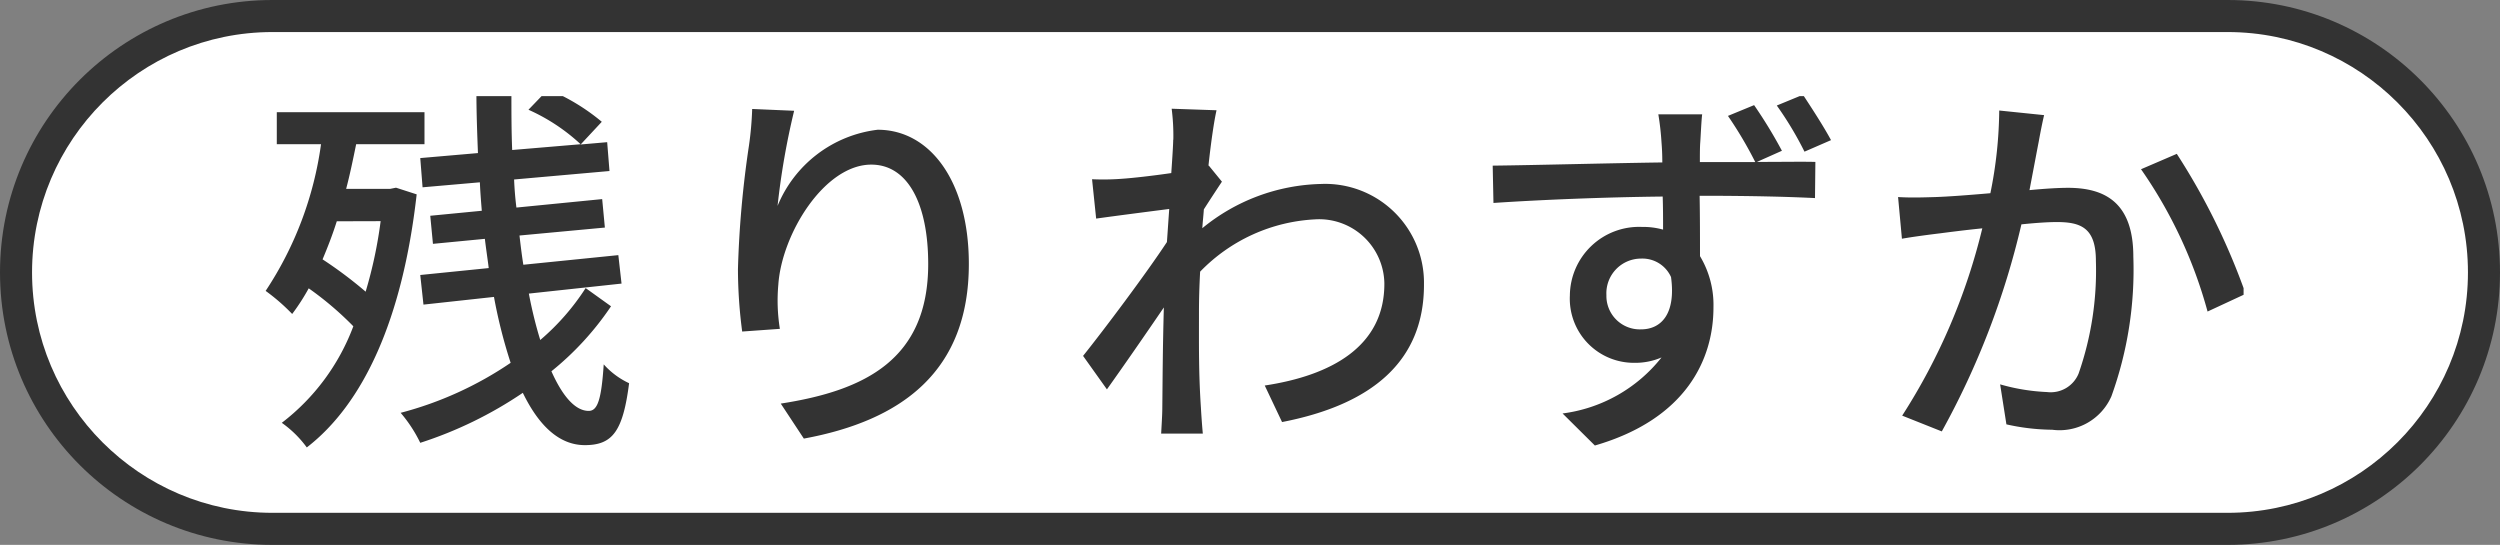
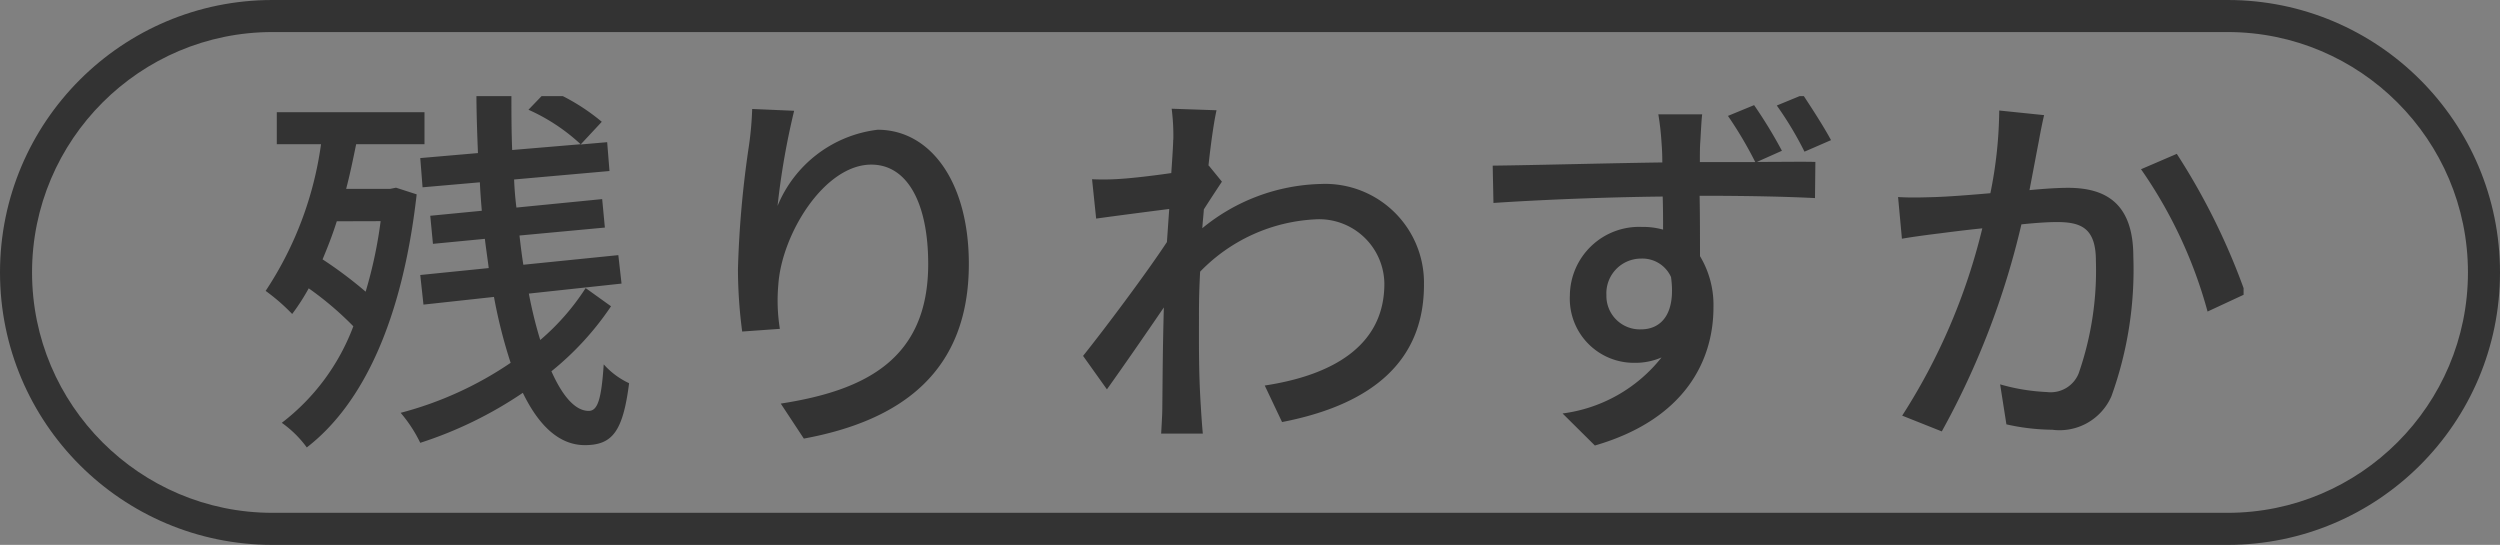
<svg xmlns="http://www.w3.org/2000/svg" width="78" height="17" viewBox="0 0 78 17">
  <rect x="0" y="0" width="78" height="17" fill="#808080" stroke="none" />
  <defs>
    <clipPath id="a">
      <path d="M0,0H62V11H0Z" transform="translate(16718 416)" fill="none" stroke="rgba(0,0,0,0)" stroke-width="1" />
    </clipPath>
  </defs>
  <g fill="#fff">
-     <path d="M 69.5 16.5 L 8.5 16.5 C 4.089 16.5 0.5 12.911 0.5 8.5 C 0.5 4.089 4.089 0.5 8.5 0.5 L 69.5 0.5 C 73.911 0.5 77.5 4.089 77.5 8.5 C 77.5 12.911 73.911 16.5 69.5 16.5 Z" stroke="none" />
    <path d="M 8.5 1 C 4.364 1 1 4.364 1 8.5 C 1 12.636 4.364 16 8.5 16 L 69.5 16 C 73.636 16 77 12.636 77 8.5 C 77 4.364 73.636 1 69.5 1 L 8.5 1 M 8.5 0 L 69.5 0 C 74.194 0 78 3.806 78 8.5 C 78 13.194 74.194 17 69.5 17 L 8.5 17 C 3.806 17 0 13.194 0 8.5 C 0 3.806 3.806 0 8.5 0 Z" stroke="none" fill="#333" />
  </g>
  <g transform="translate(-16710 -413)" clip-path="url(#a)">
    <path d="M3.876-6.1a13.846,13.846,0,0,1-.468,2.2A13.077,13.077,0,0,0,2.064-4.908c.156-.372.312-.768.444-1.188Zm.48-1.044-.18.036H2.8c.12-.456.216-.924.312-1.392H5.244V-9.5H.636V-8.5h1.38A10.977,10.977,0,0,1,.288-3.924a6.149,6.149,0,0,1,.828.72,6.6,6.6,0,0,0,.516-.8A10,10,0,0,1,3.024-2.82,6.786,6.786,0,0,1,.792.192a3.375,3.375,0,0,1,.78.768C3.336-.4,4.56-3.036,5-6.936Zm5.916,3.132a7.338,7.338,0,0,1-1.416,1.62C8.724-2.82,8.6-3.312,8.5-3.84l2.892-.312-.1-.888-2.964.3c-.048-.3-.084-.6-.12-.912L10.872-5.9l-.084-.888-2.676.264c-.036-.288-.06-.576-.072-.876l2.976-.264-.072-.9-.828.072.66-.708A6.427,6.427,0,0,0,9.1-10.212l-.612.636A5.932,5.932,0,0,1,10.116-8.5l-2.136.18c-.024-.588-.024-1.2-.024-1.812H6.864c0,.636.024,1.284.048,1.908l-1.8.156.072.912,1.788-.156c.012.3.036.588.06.888l-1.608.156.084.876,1.62-.156c.036.312.084.612.12.912l-2.136.216.1.924,2.2-.24A15.909,15.909,0,0,0,7.932-1.68,11.1,11.1,0,0,1,4.5-.12a4.313,4.313,0,0,1,.612.936,12.565,12.565,0,0,0,3.2-1.56C8.808.276,9.444.888,10.248.888c.864,0,1.188-.432,1.38-1.932a2.433,2.433,0,0,1-.792-.588c-.072,1.1-.192,1.452-.468,1.452-.42,0-.816-.456-1.164-1.236a9.15,9.15,0,0,0,1.86-2.028Zm6.5-5.532L15.468-9.6a10.422,10.422,0,0,1-.1,1.14A31.663,31.663,0,0,0,15.024-4.6a15.084,15.084,0,0,0,.132,1.944l1.176-.084a5.557,5.557,0,0,1-.048-1.38c.108-1.584,1.44-3.744,2.9-3.744,1.14,0,1.776,1.224,1.776,3.1,0,2.976-1.968,3.948-4.6,4.356l.72,1.092c3.06-.564,5.148-2.1,5.148-5.448,0-2.58-1.212-4.188-2.844-4.188A3.874,3.874,0,0,0,16.26-6.576,23.225,23.225,0,0,1,16.776-9.54Zm11.832.9c0,.132-.024.528-.06,1.044-.576.084-1.2.156-1.572.18a7.632,7.632,0,0,1-.9.012L26.2-6.18c.72-.1,1.716-.228,2.28-.3-.024.336-.048.7-.072,1.032-.648.984-1.944,2.712-2.616,3.552l.744,1.044c.5-.7,1.212-1.728,1.776-2.556-.036,1.332-.036,2.016-.048,3.144,0,.192-.024.576-.036.792h1.3c-.024-.252-.048-.6-.06-.816-.072-1.092-.06-1.944-.06-2.988,0-.384.012-.8.036-1.248a5.367,5.367,0,0,1,3.588-1.632,2.035,2.035,0,0,1,2.16,1.992c.012,1.98-1.668,2.88-3.732,3.192L32,.168c2.784-.54,4.44-1.884,4.428-4.308a3.084,3.084,0,0,0-3.216-3.12,6.046,6.046,0,0,0-3.7,1.38c.012-.192.036-.4.048-.588.192-.3.42-.648.564-.864l-.408-.5h-.012c.084-.78.18-1.416.252-1.728l-1.4-.048A6.675,6.675,0,0,1,28.608-8.64ZM42.12-3.792a1.083,1.083,0,0,1,1.08-1.14.978.978,0,0,1,.936.576c.156,1.14-.3,1.632-.936,1.632A1.043,1.043,0,0,1,42.12-3.792ZM46.728-9.72l-.816.336a12.28,12.28,0,0,1,.852,1.44H45.036c0-.252,0-.456.012-.612s.036-.708.06-.876H43.74a8.495,8.495,0,0,1,.1.888c.012.144.024.348.024.612-1.716.024-3.936.084-5.292.1l.024,1.164c1.5-.1,3.456-.18,5.28-.2.012.348.012.708.012,1.032a2.313,2.313,0,0,0-.66-.084A2.16,2.16,0,0,0,40.98-3.78,2,2,0,0,0,43-1.68a2.057,2.057,0,0,0,.84-.168A4.7,4.7,0,0,1,40.752-.1L41.76.9c2.856-.828,3.7-2.7,3.7-4.308a2.956,2.956,0,0,0-.42-1.6c0-.54,0-1.236-.012-1.884,1.74,0,2.88.036,3.6.072l.012-1.128c-.348-.012-1.044,0-1.824,0l.78-.348A14.575,14.575,0,0,0,46.728-9.72Zm1.524-.324-.816.336a10.637,10.637,0,0,1,.864,1.44l.828-.36C48.888-9.072,48.528-9.624,48.252-10.044Zm7.524.636-1.4-.144a13.412,13.412,0,0,1-.276,2.58c-.684.06-1.332.108-1.716.12-.408.012-.756.024-1.164,0l.12,1.3c.336-.06.888-.132,1.188-.168.276-.036.768-.1,1.32-.156a19.044,19.044,0,0,1-2.5,5.844l1.236.492A25.056,25.056,0,0,0,55.068-6c.456-.048.852-.072,1.1-.072.756,0,1.224.18,1.224,1.212a9.753,9.753,0,0,1-.54,3.516.94.94,0,0,1-.984.576,6.249,6.249,0,0,1-1.464-.24L54.6.24a6.748,6.748,0,0,0,1.428.168A1.766,1.766,0,0,0,57.876-.636a11.619,11.619,0,0,0,.684-4.356c0-1.68-.876-2.148-2.04-2.148-.276,0-.708.024-1.2.072.108-.564.216-1.14.288-1.512C55.656-8.844,55.716-9.156,55.776-9.408ZM59.916-8.2l-1.116.48a14.321,14.321,0,0,1,2.076,4.44l1.188-.552A20.783,20.783,0,0,0,59.916-8.2Z" transform="translate(16718 426)" fill="#333" />
  </g>
</svg>